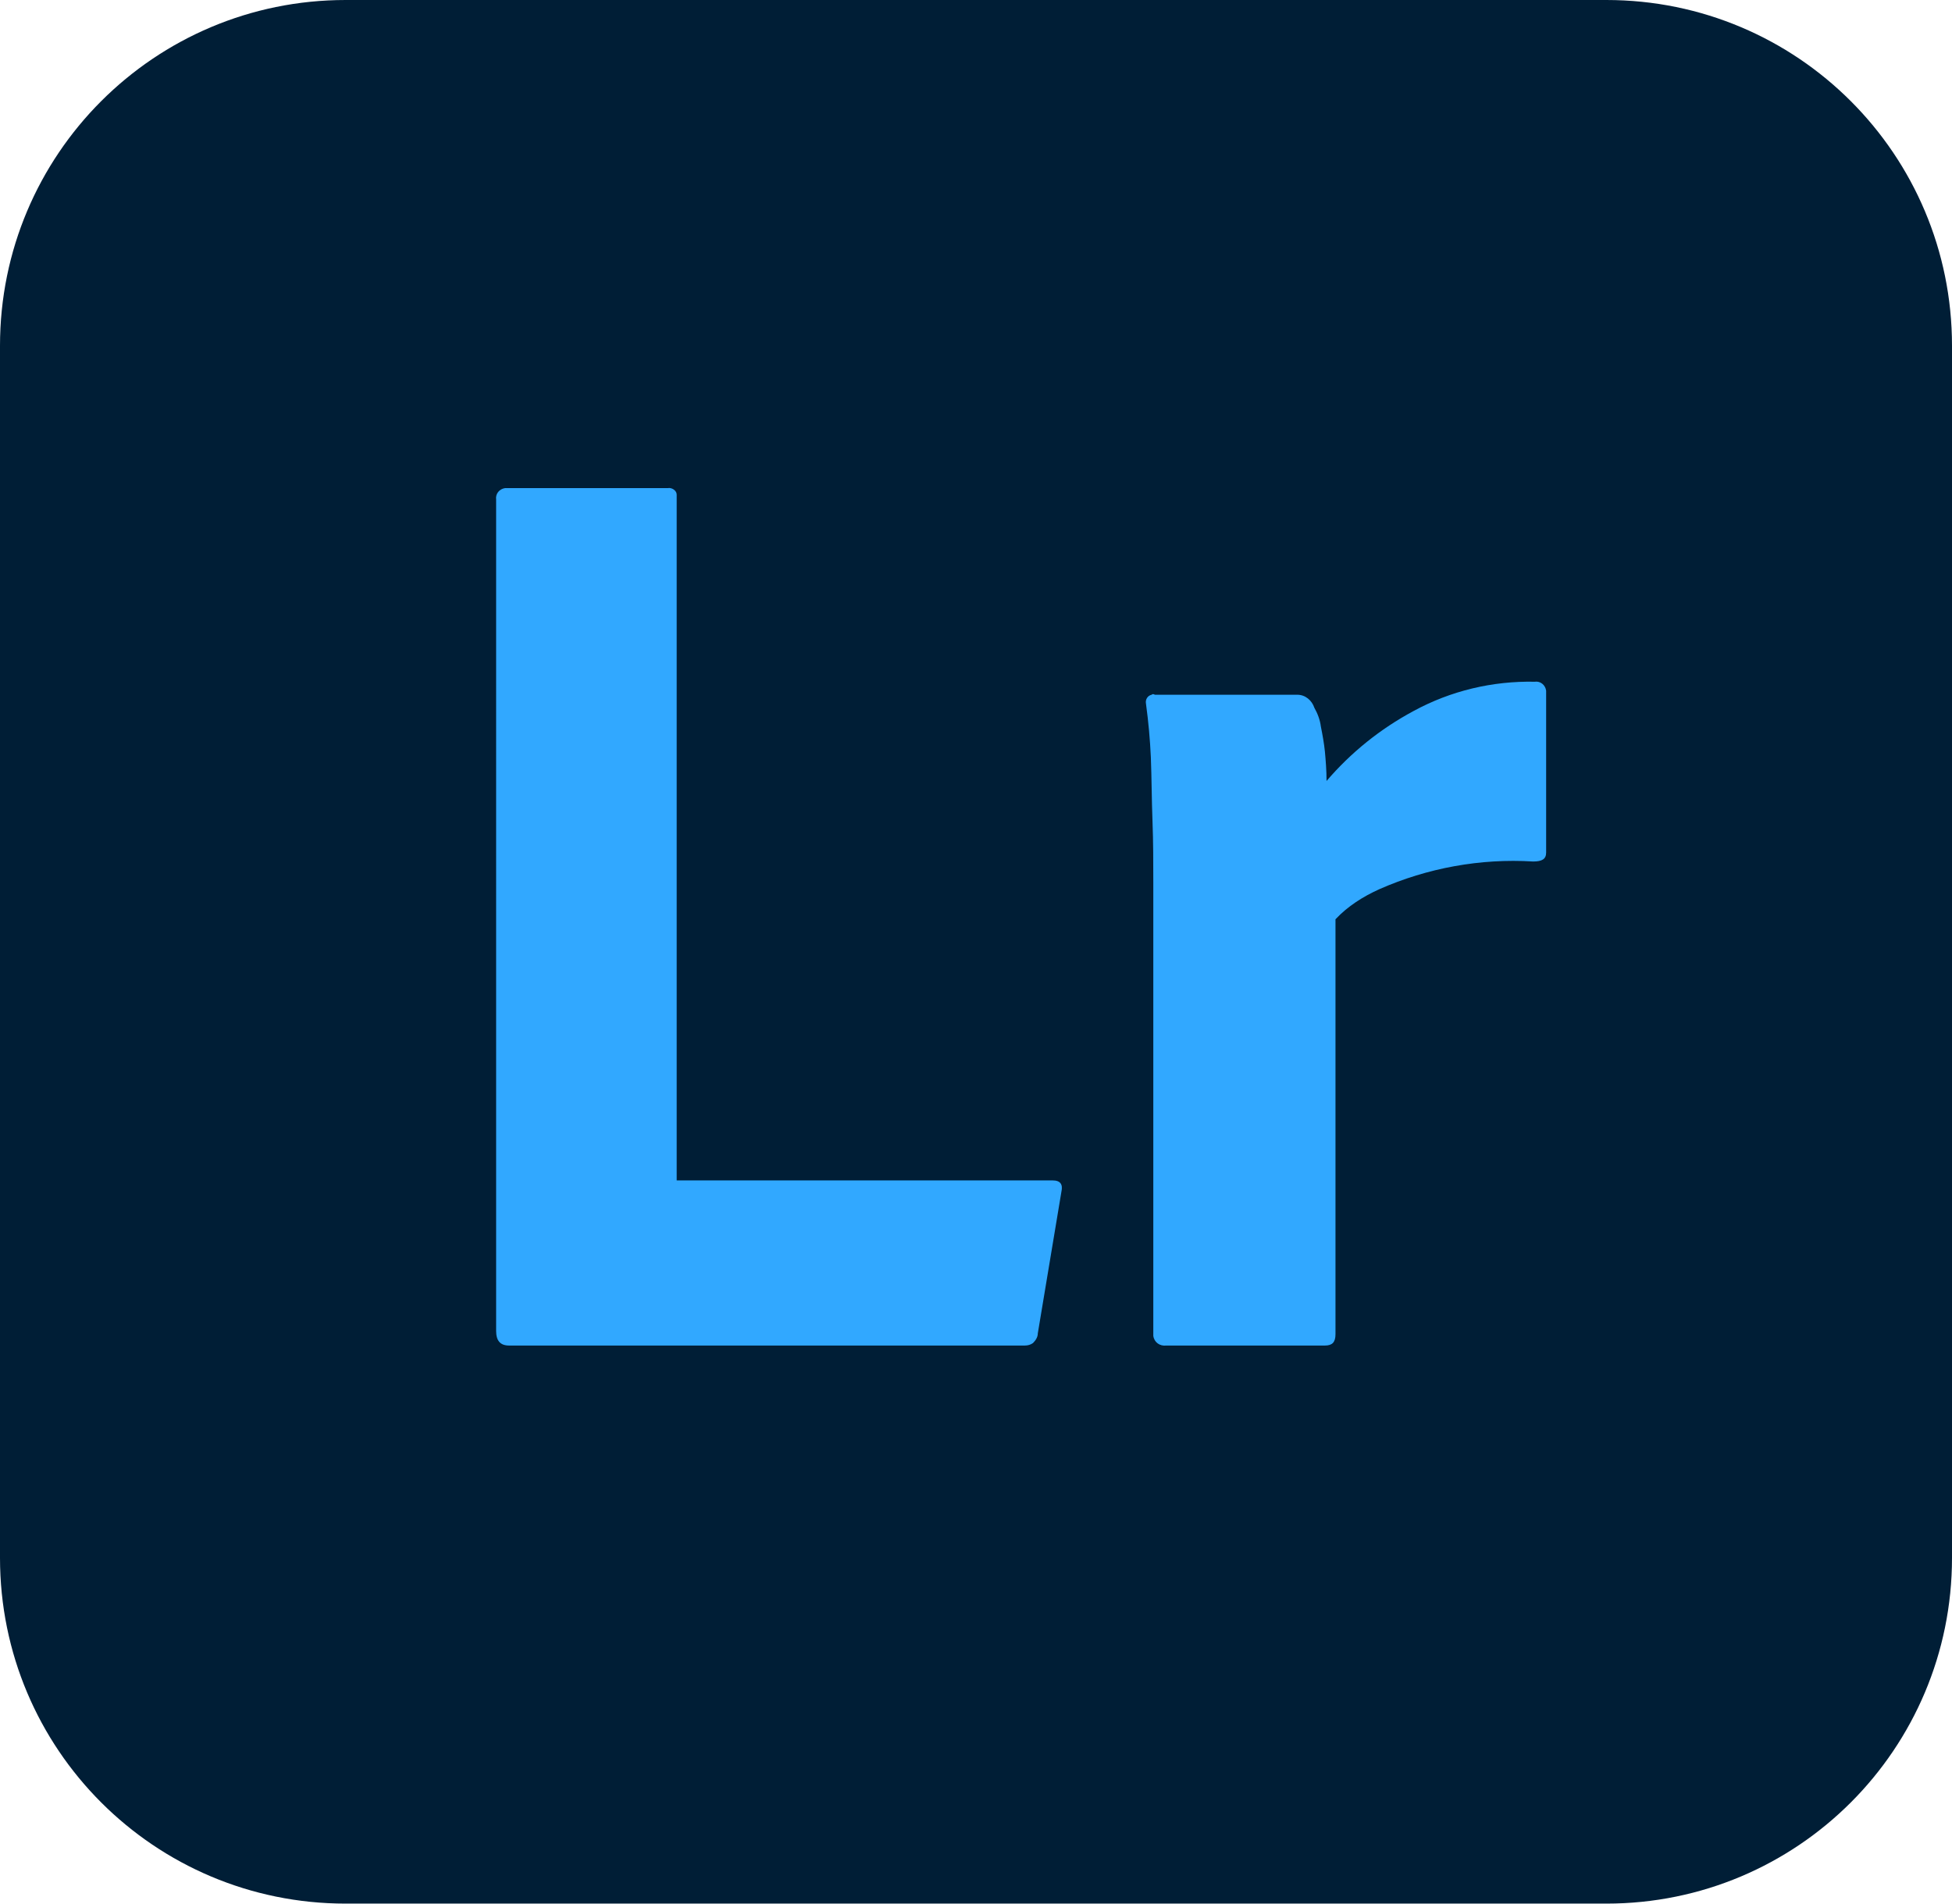
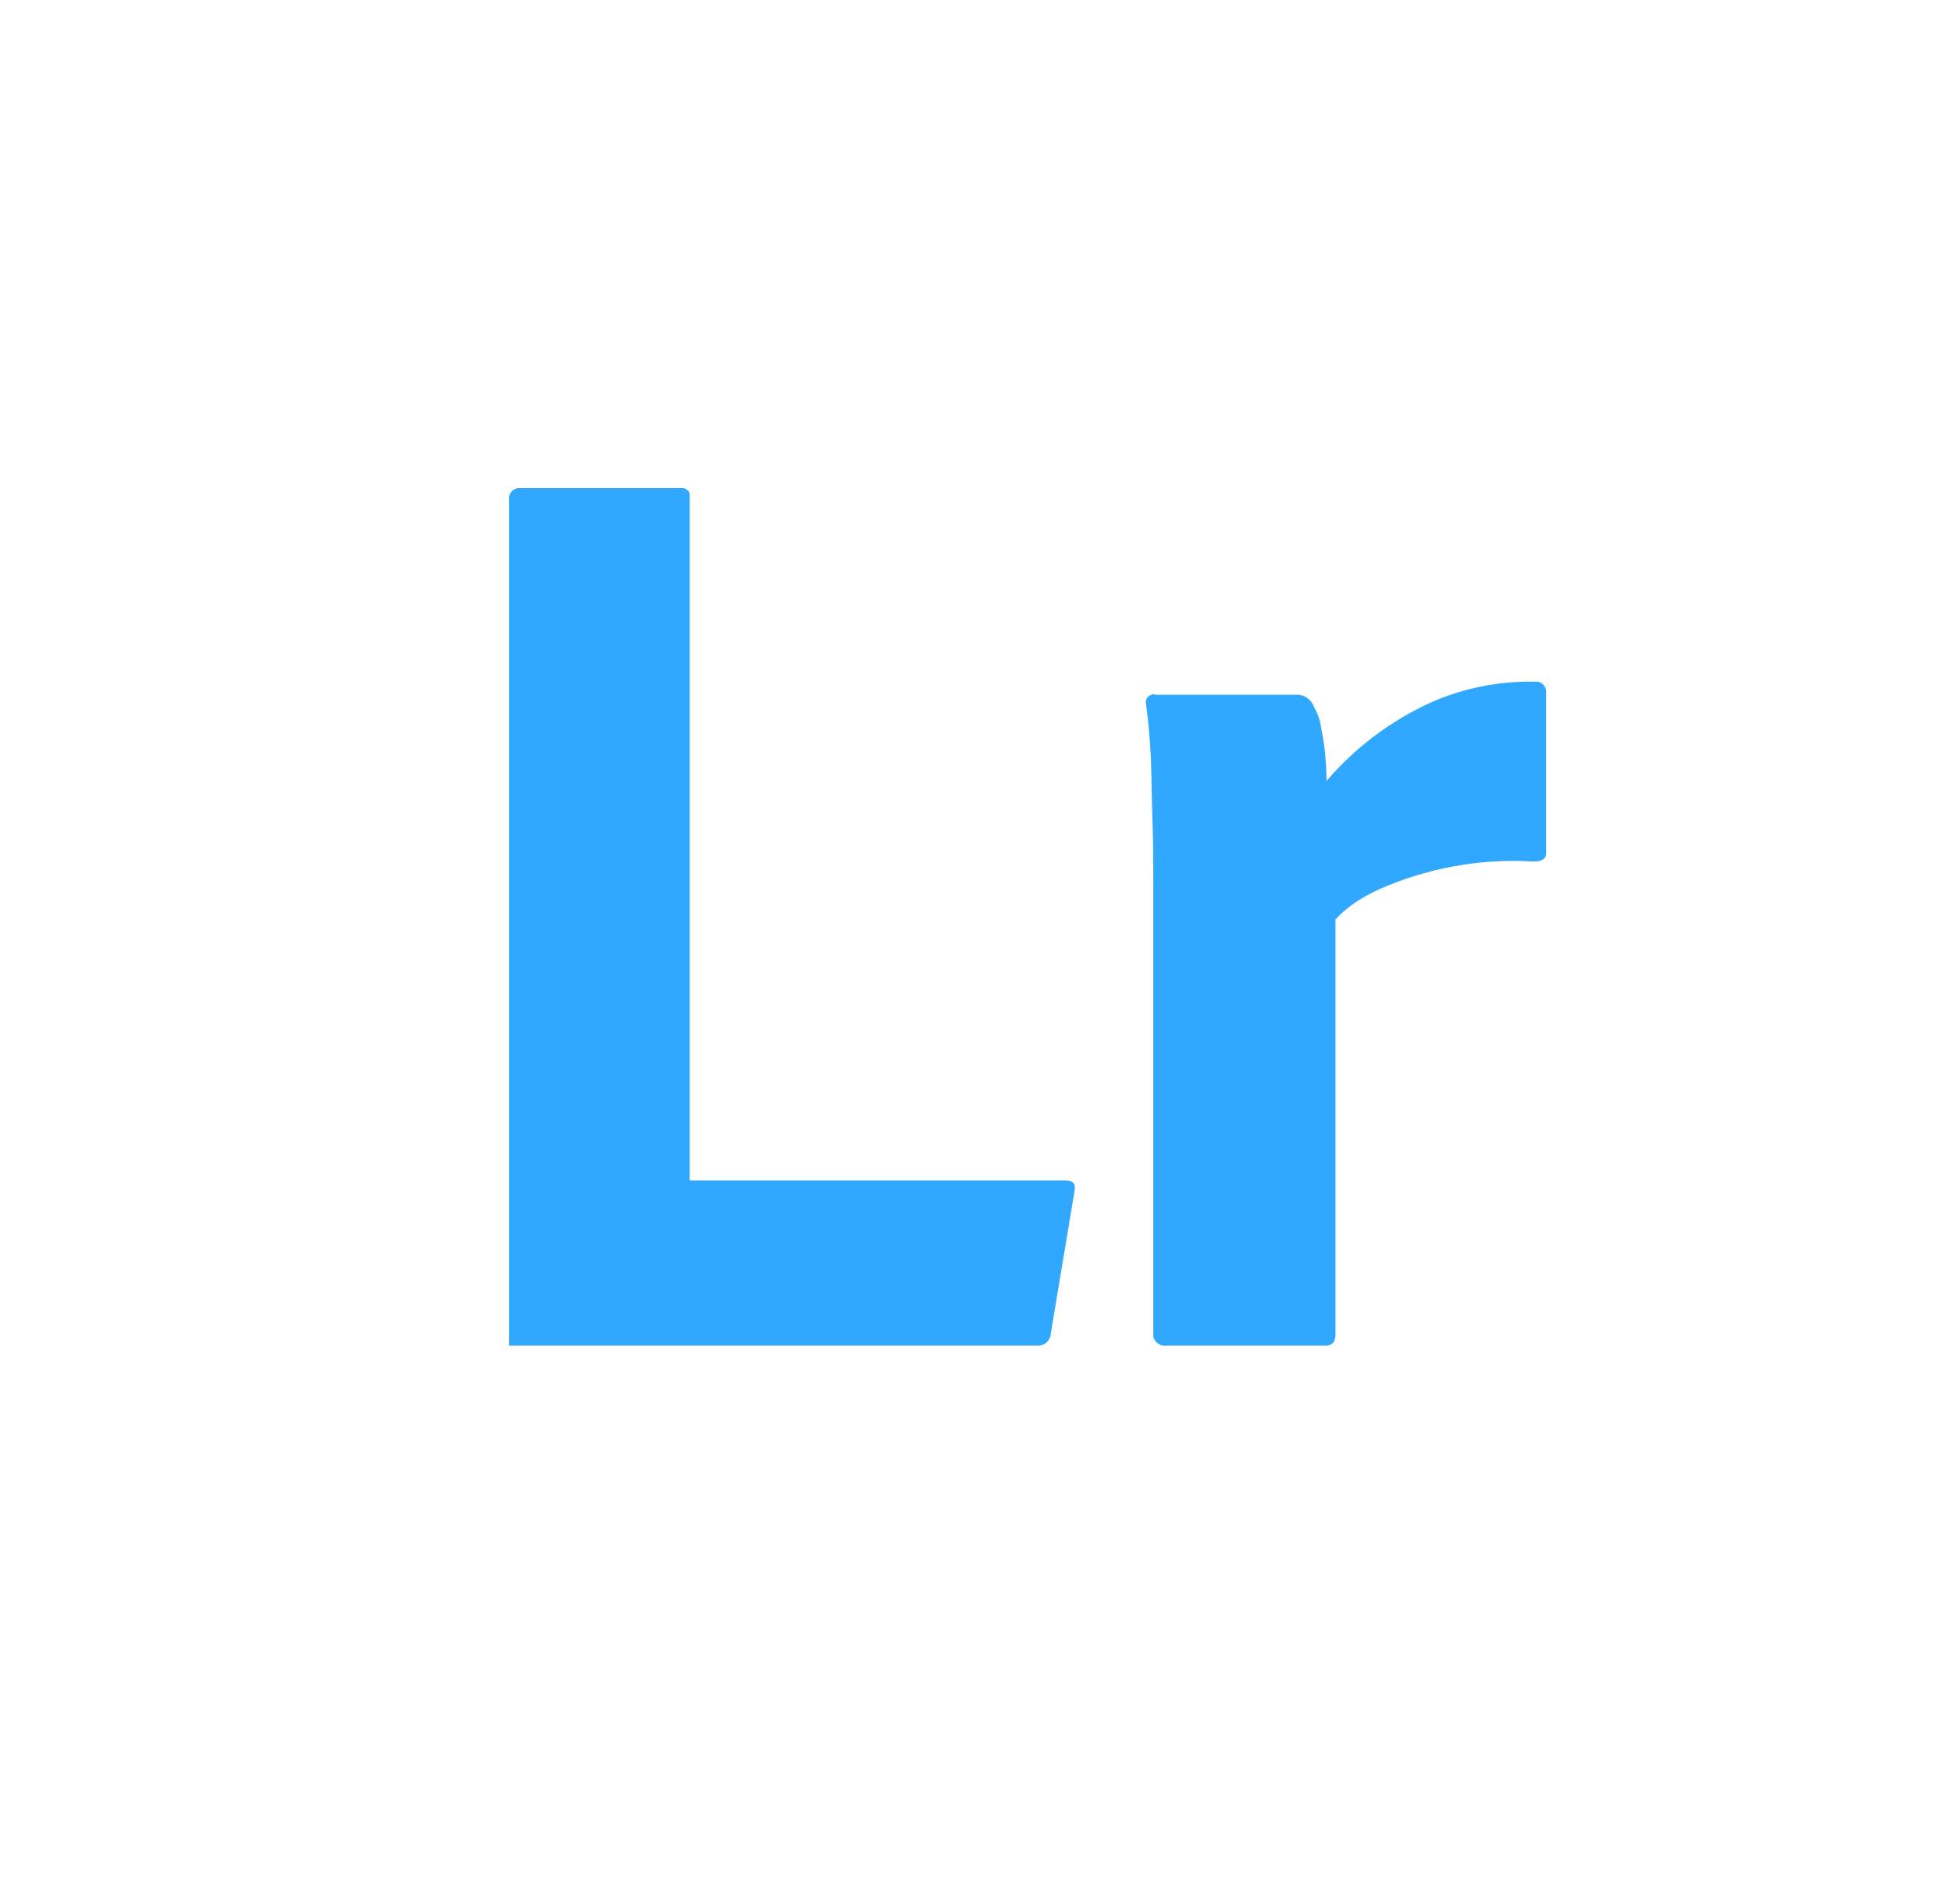
<svg xmlns="http://www.w3.org/2000/svg" xml:space="preserve" id="Layer_1" x="0" y="0" style="enable-background:new 0 0 240 234" version="1.1" viewBox="0 0 240 234">
  <style type="text/css">.st0{fill:#001e36}.st1{fill:#31a8ff}</style>
  <g id="Layer_2_1_">
    <g id="Surfaces">
      <g id="Photo_Surface">
        <g id="Outline_no_shadow">
-           <path d="M42.5 0h155C221 0 240 19 240 42.5v149c0 23.5-19 42.5-42.5 42.5h-155C19 234 0 215 0 191.5v-149C0 19 19 0 42.5 0z" class="st0" />
-         </g>
+           </g>
      </g>
    </g>
    <g id="Outlined_Mnemonics_Logos">
      <g id="Lr">
-         <path d="M126 165.4H62.6c-1.1 0-1.6-.6-1.6-1.8V61.4c-.1-.7.4-1.3 1.1-1.4h20c.5-.1 1.1.3 1.1.8v84.3h46.2c1 0 1.3.5 1.1 1.4l-2.9 17.4c0 .5-.3.9-.6 1.2-.3.2-.6.3-1 .3zM142 85.4h17.5c1 0 1.8.7 2.1 1.6.4.7.7 1.5.8 2.3.2 1 .4 2.1.5 3.1.1 1.1.2 2.3.2 3.6 3-3.5 6.6-6.4 10.7-8.6 4.6-2.5 9.7-3.7 14.9-3.6.7-.1 1.3.4 1.4 1.1v19.9c0 .8-.5 1.1-1.6 1.1-6.5-.4-13 .8-18.9 3.4-2 .9-3.9 2.1-5.4 3.7v51c0 1-.4 1.4-1.3 1.4h-19.5c-.8.1-1.5-.4-1.6-1.2v-55.8c0-2.4 0-4.9-.1-7.5-.1-2.6-.1-5.2-.2-7.8-.1-2.2-.3-4.4-.6-6.6-.1-.5.2-1 .7-1.1.1-.1.2-.1.4 0z" class="st1" />
+         <path d="M126 165.4H62.6V61.4c-.1-.7.4-1.3 1.1-1.4h20c.5-.1 1.1.3 1.1.8v84.3h46.2c1 0 1.3.5 1.1 1.4l-2.9 17.4c0 .5-.3.9-.6 1.2-.3.2-.6.3-1 .3zM142 85.4h17.5c1 0 1.8.7 2.1 1.6.4.7.7 1.5.8 2.3.2 1 .4 2.1.5 3.1.1 1.1.2 2.3.2 3.6 3-3.5 6.6-6.4 10.7-8.6 4.6-2.5 9.7-3.7 14.9-3.6.7-.1 1.3.4 1.4 1.1v19.9c0 .8-.5 1.1-1.6 1.1-6.5-.4-13 .8-18.9 3.4-2 .9-3.9 2.1-5.4 3.7v51c0 1-.4 1.4-1.3 1.4h-19.5c-.8.1-1.5-.4-1.6-1.2v-55.8c0-2.4 0-4.9-.1-7.5-.1-2.6-.1-5.2-.2-7.8-.1-2.2-.3-4.4-.6-6.6-.1-.5.2-1 .7-1.1.1-.1.2-.1.4 0z" class="st1" />
      </g>
    </g>
  </g>
</svg>